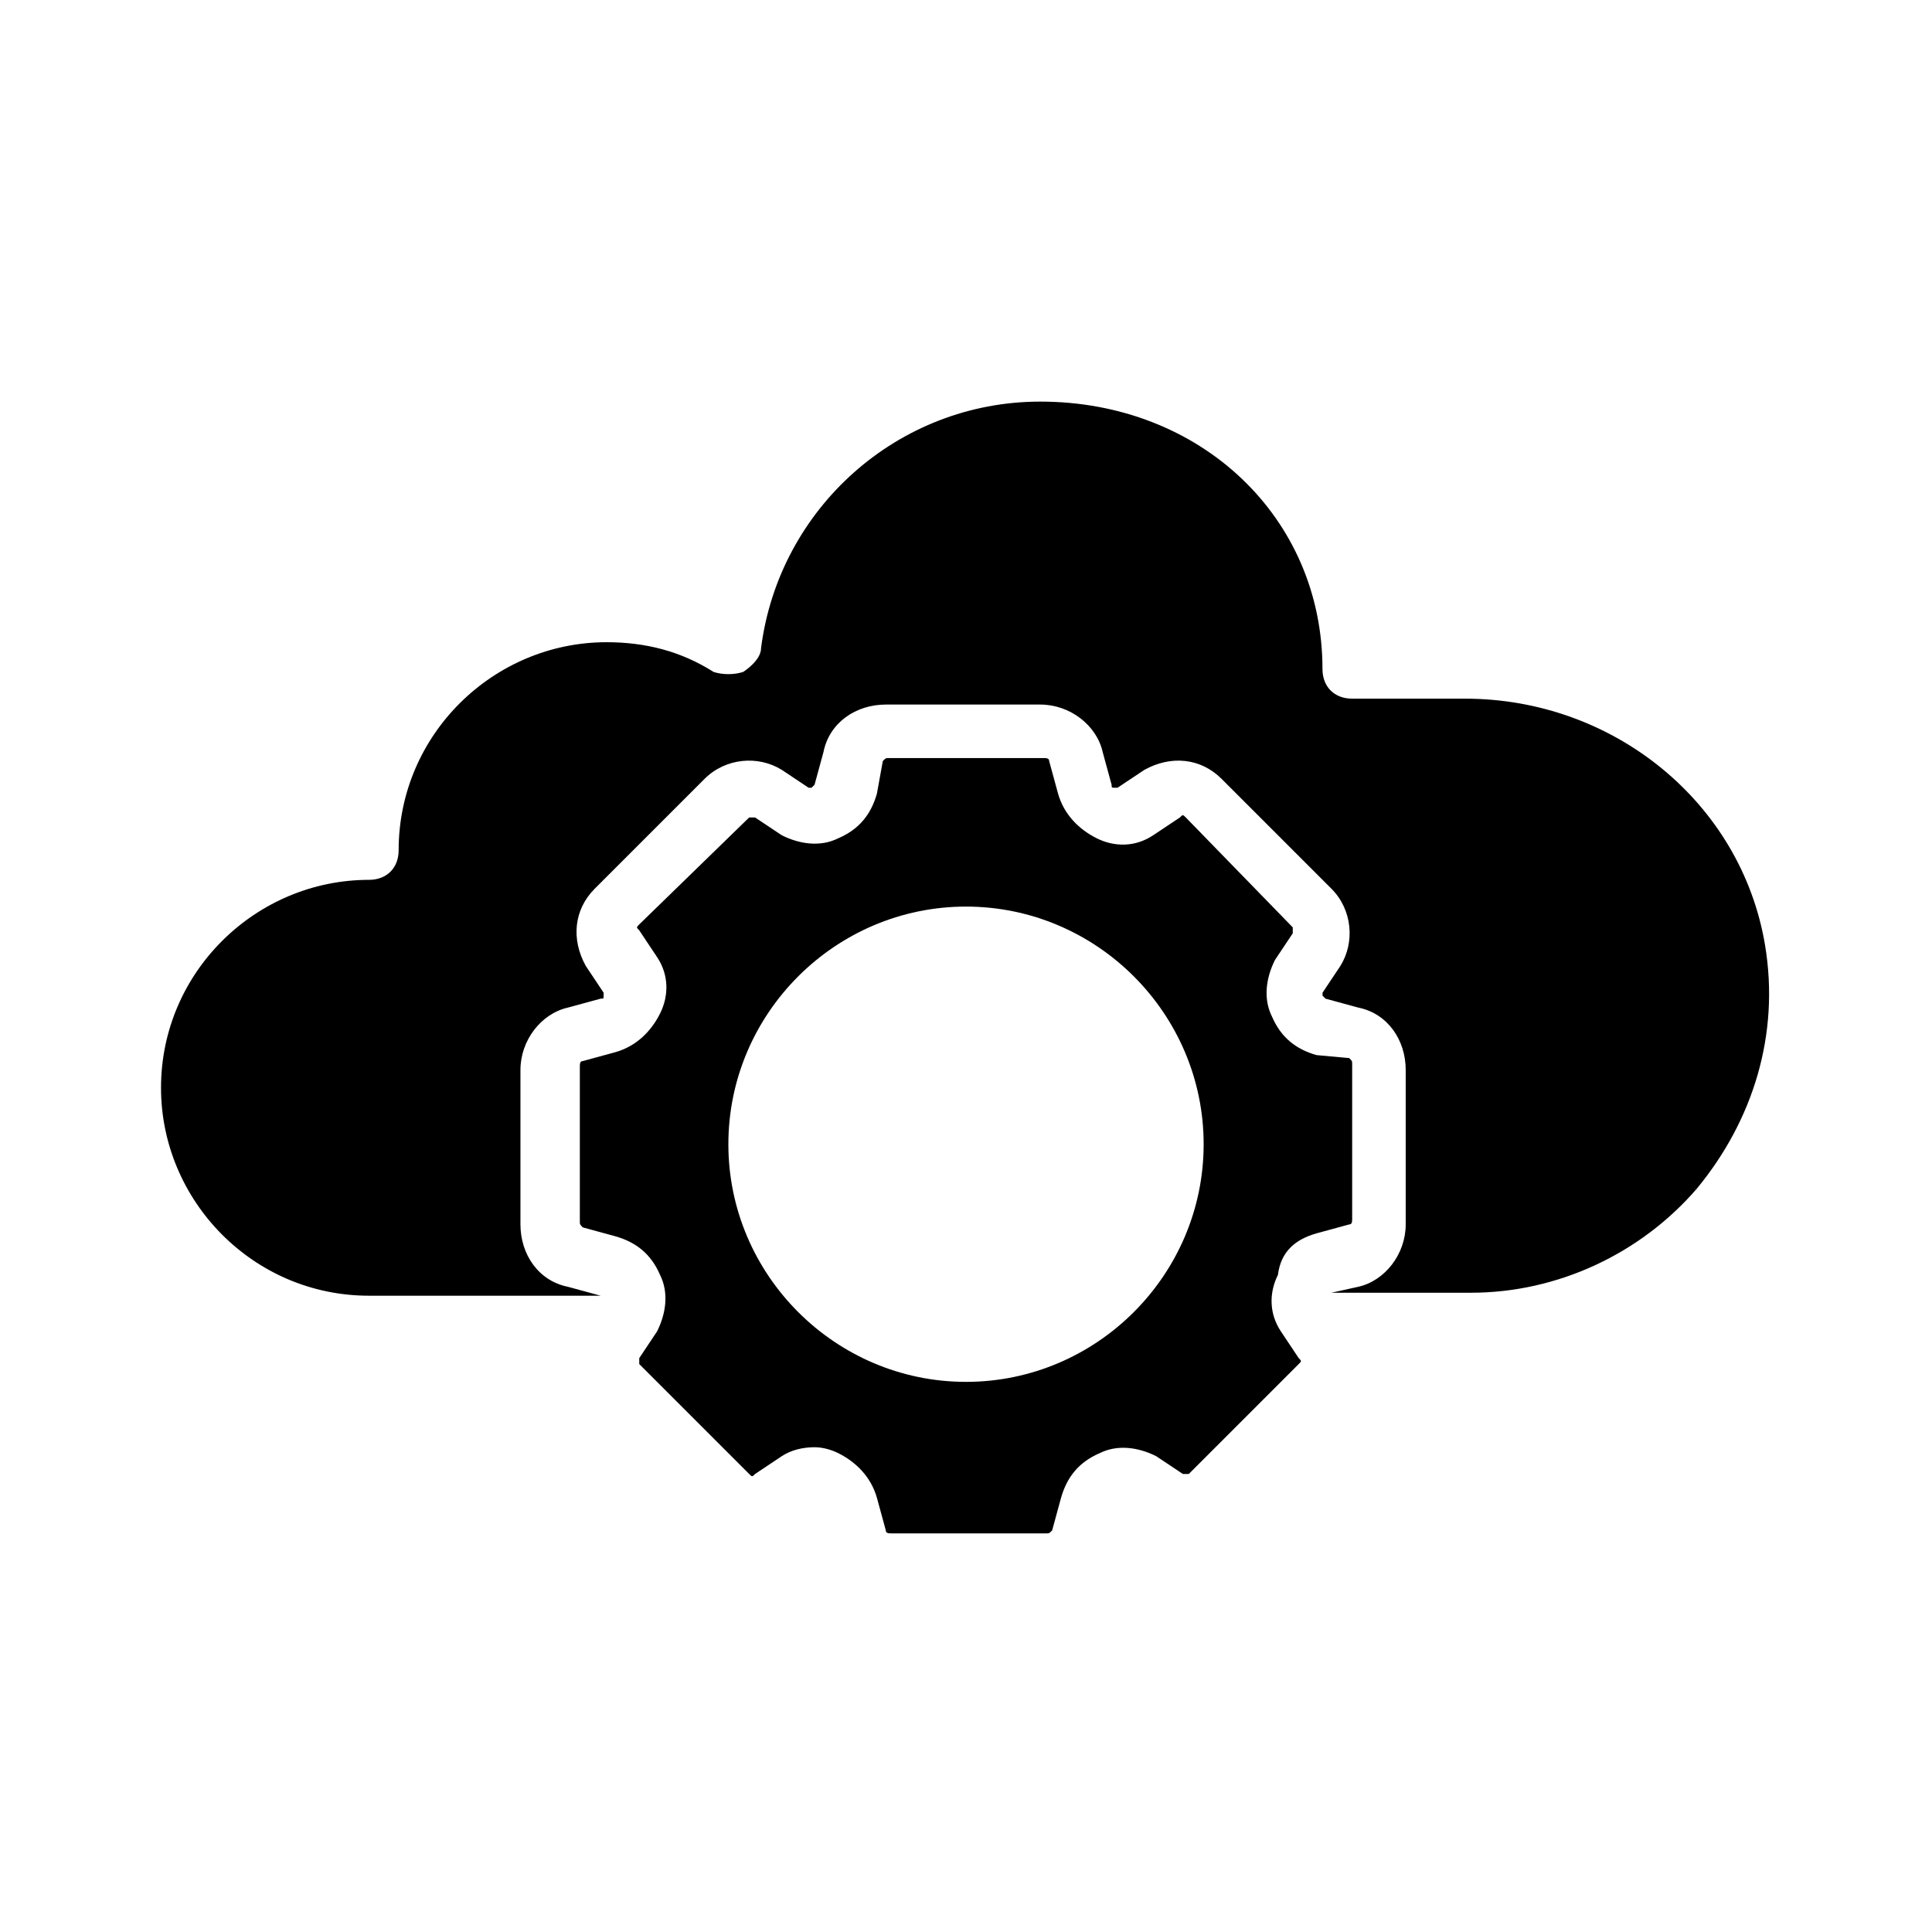
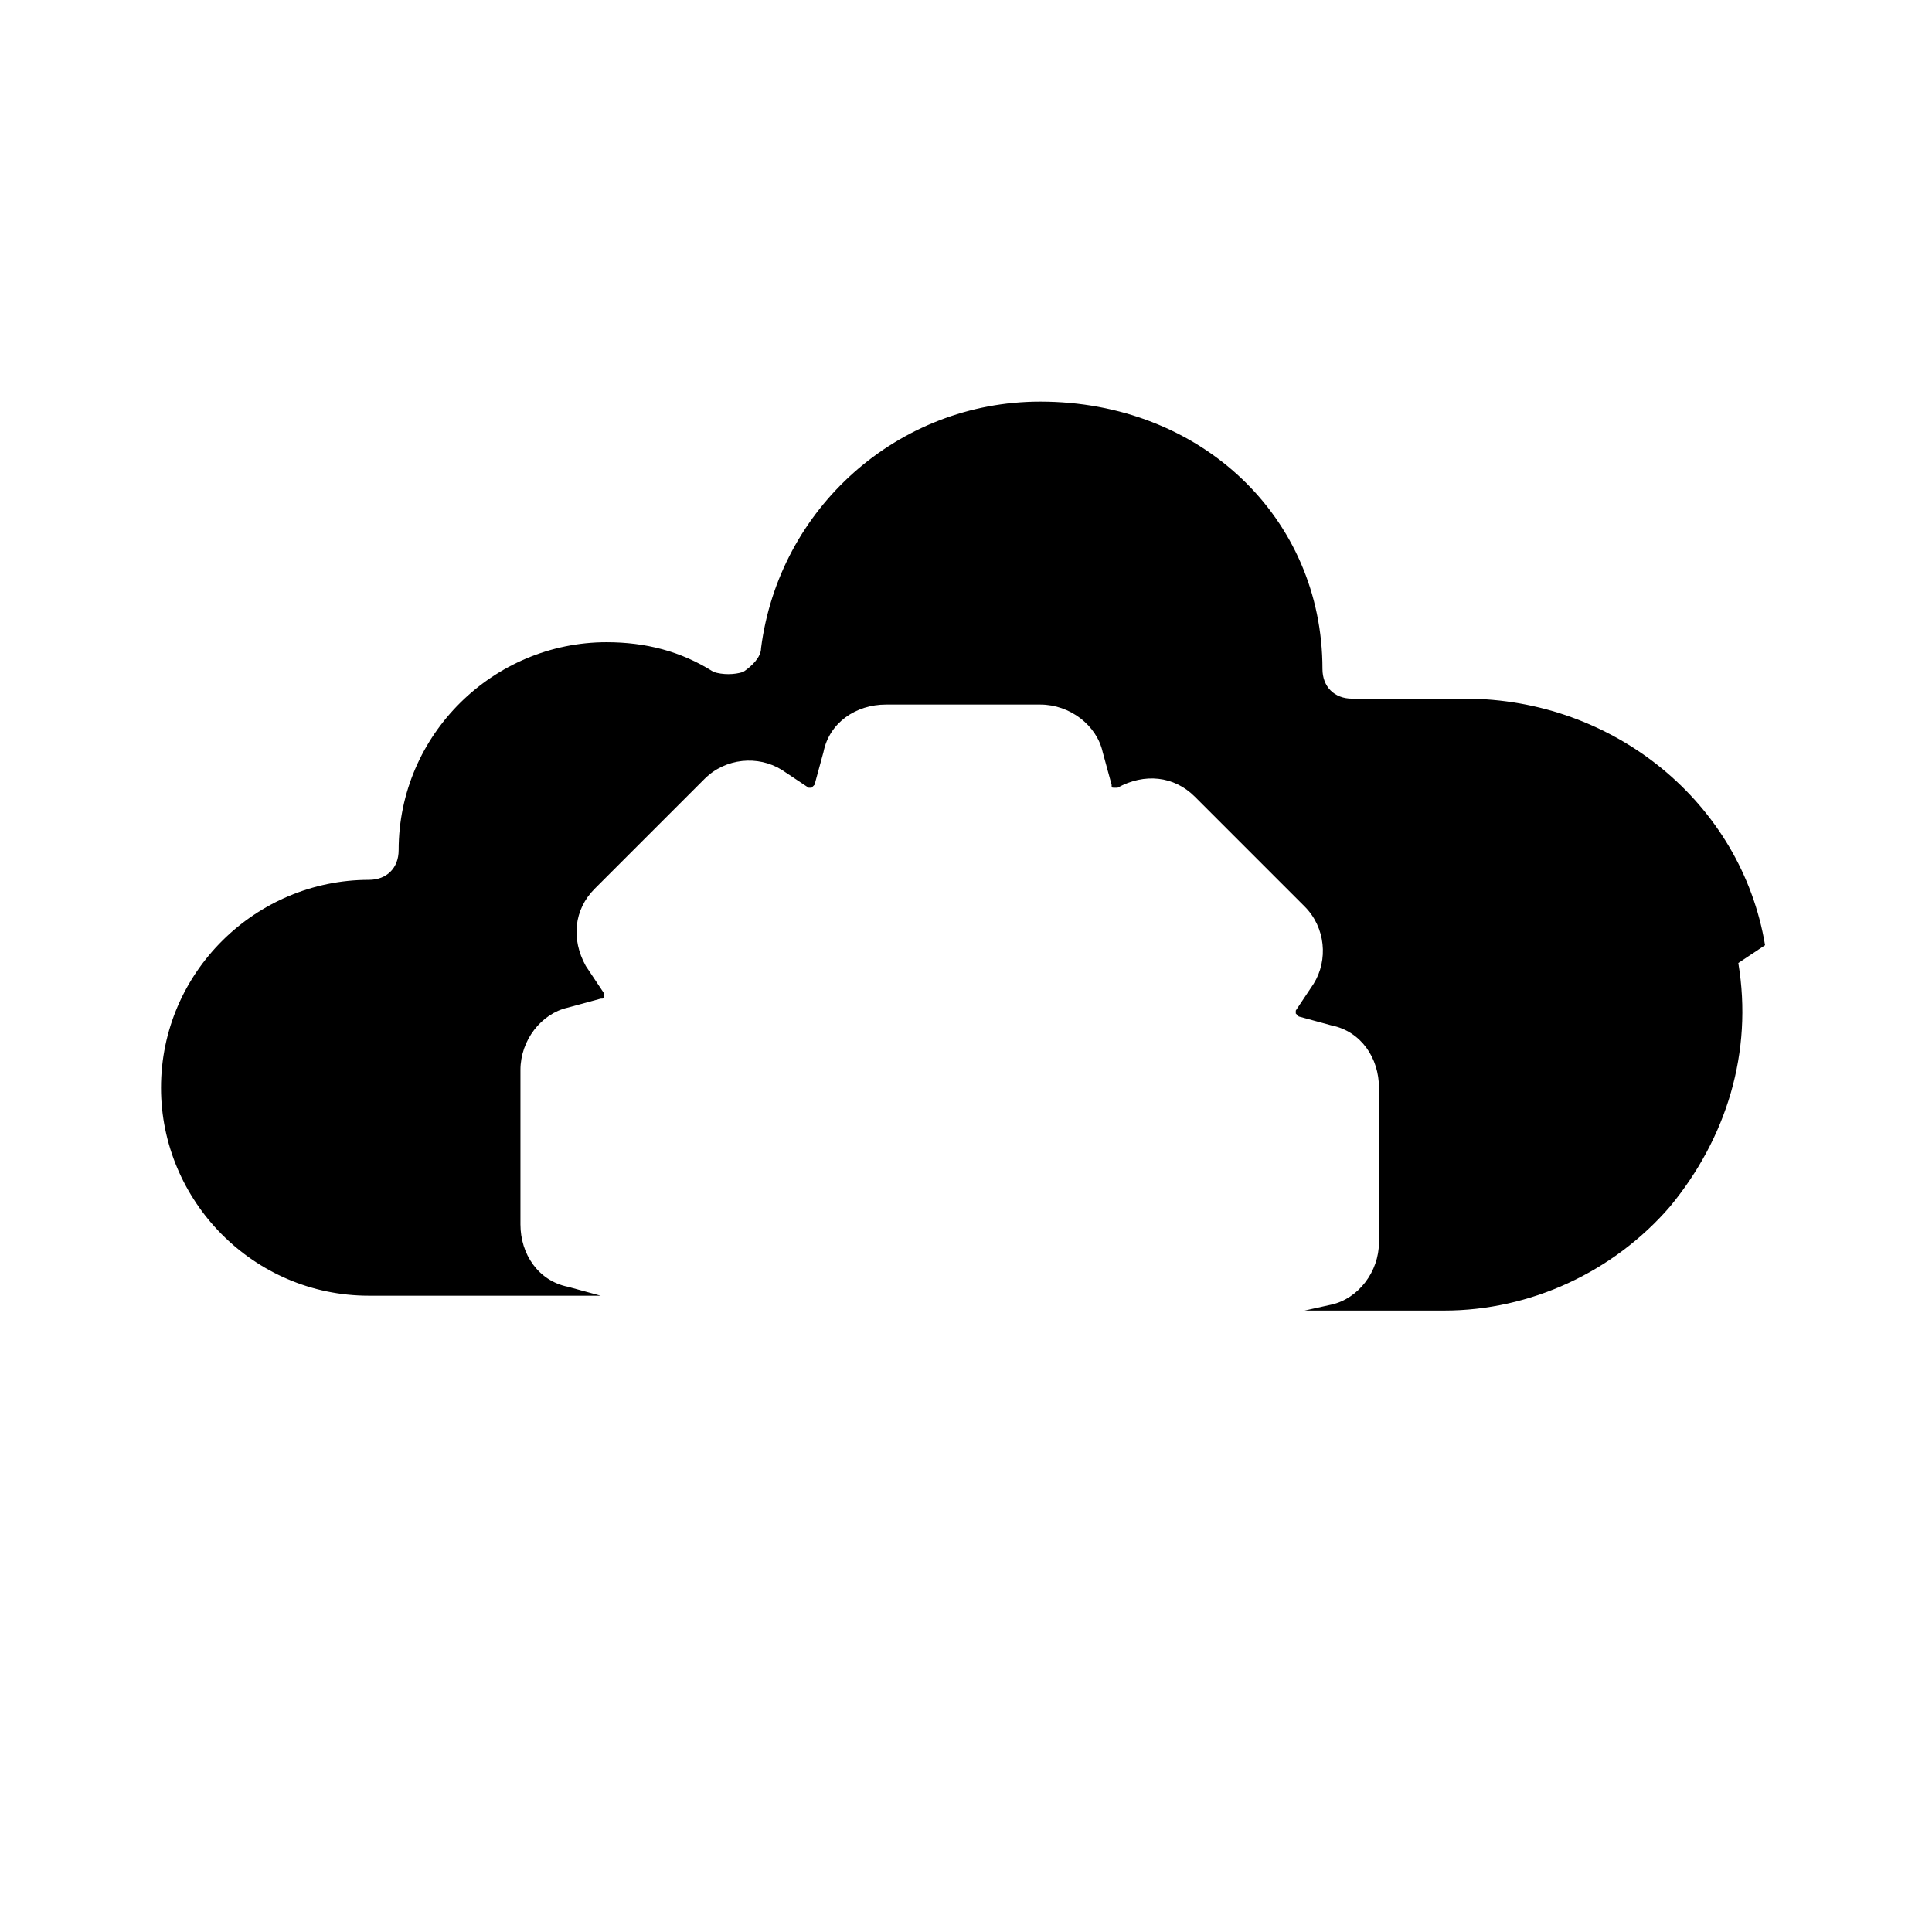
<svg xmlns="http://www.w3.org/2000/svg" fill="#000000" width="800px" height="800px" version="1.1" viewBox="144 144 512 512">
  <g>
-     <path d="m492.89 470.85 8.66-2.363c0.789 0 0.789-0.789 0.789-1.574v-40.934c0-0.789 0-0.789-0.789-1.574l-8.66-0.789c-5.512-1.574-9.445-4.723-11.809-10.234-2.363-4.723-1.574-10.234 0.789-14.957l4.723-7.086v-1.574l-28.34-29.125c-0.789-0.789-0.789-0.789-1.574 0l-7.086 4.723c-4.723 3.148-10.234 3.148-14.957 0.789-4.723-2.363-8.66-6.297-10.234-11.809l-2.363-8.66c0-0.789-0.789-0.789-1.574-0.789h-40.934c-0.789 0-0.789 0-1.574 0.789l-1.57 8.66c-1.574 5.512-4.723 9.445-10.234 11.809-4.723 2.363-10.234 1.574-14.957-0.789l-7.086-4.723h-1.574l-29.125 28.34c-0.789 0.789-0.789 0.789 0 1.574l4.723 7.086c3.148 4.723 3.148 10.234 0.789 14.957-2.363 4.723-6.297 8.66-11.809 10.234l-8.66 2.363c-0.789 0-0.789 0.789-0.789 1.574v40.934c0 0.789 0 0.789 0.789 1.574l8.66 2.363c5.512 1.574 9.445 4.723 11.809 10.234 2.363 4.723 1.574 10.234-0.789 14.957l-4.723 7.086v1.574l29.125 29.125c0.789 0.789 0.789 0.789 1.574 0l7.086-4.723c2.363-1.574 5.512-2.363 8.66-2.363 2.363 0 4.723 0.789 6.297 1.574 4.723 2.363 8.66 6.297 10.234 11.809l2.363 8.66c0 0.789 0.789 0.789 1.574 0.789h40.934c0.789 0 0.789 0 1.574-0.789l2.363-8.66c1.574-5.512 4.723-9.445 10.234-11.809 4.723-2.363 10.234-1.574 14.957 0.789l7.086 4.723h1.574l29.125-29.125c0.789-0.789 0.789-0.789 0-1.574l-4.723-7.086c-3.148-4.723-3.148-10.234-0.789-14.957 0.785-6.301 4.723-9.449 10.23-11.023zm-92.887 39.359c-34.637 0-62.977-28.34-62.977-62.977s28.34-62.977 62.977-62.977 62.977 28.34 62.977 62.977-28.34 62.977-62.977 62.977z" />
-     <path d="m611.76 394.49c-6.297-37.785-40.148-65.336-79.508-65.336l-29.914-0.004c-4.723 0-7.871-3.148-7.871-7.871 0-40.148-32.273-70.848-74.785-70.848-37.785 0-69.273 28.34-73.996 65.336 0 2.363-2.363 4.723-4.723 6.297-2.363 0.789-5.512 0.789-7.871 0-8.66-5.512-18.105-7.871-28.34-7.871-29.914 0-55.105 24.402-55.105 55.105 0 4.723-3.148 7.871-7.871 7.871-29.914 0-55.105 24.402-55.105 55.105 0 29.914 24.402 55.105 55.105 55.105h61.402l-8.66-2.363c-7.871-1.574-12.594-8.66-12.594-16.531v-40.934c0-7.871 5.512-14.957 12.594-16.531l8.66-2.363c0.789 0 0.789 0 0.789-0.789v-0.789l-4.723-7.086c-3.938-7.086-3.148-14.957 2.363-20.469l29.125-29.125c5.512-5.512 14.168-6.297 20.469-2.363l7.086 4.723h0.789l0.789-0.789 2.363-8.66c1.574-7.871 8.66-12.594 16.531-12.594h40.934c7.871 0 14.957 5.512 16.531 12.594l2.363 8.66c0 0.789 0 0.789 0.789 0.789h0.789l7.086-4.723c7.086-3.938 14.957-3.148 20.469 2.363l29.125 29.125c5.512 5.512 6.297 14.168 2.363 20.469l-4.723 7.086v0.789l0.789 0.789 8.66 2.363c7.871 1.574 12.594 8.66 12.594 16.531v40.934c0 7.871-5.512 14.957-12.594 16.531l-7.109 1.574h-0.789 37.785c22.828 0 44.871-10.234 59.828-27.551 14.957-18.105 22.043-40.934 18.109-64.551z" />
+     <path d="m611.76 394.49c-6.297-37.785-40.148-65.336-79.508-65.336l-29.914-0.004c-4.723 0-7.871-3.148-7.871-7.871 0-40.148-32.273-70.848-74.785-70.848-37.785 0-69.273 28.34-73.996 65.336 0 2.363-2.363 4.723-4.723 6.297-2.363 0.789-5.512 0.789-7.871 0-8.66-5.512-18.105-7.871-28.34-7.871-29.914 0-55.105 24.402-55.105 55.105 0 4.723-3.148 7.871-7.871 7.871-29.914 0-55.105 24.402-55.105 55.105 0 29.914 24.402 55.105 55.105 55.105h61.402l-8.66-2.363c-7.871-1.574-12.594-8.66-12.594-16.531v-40.934c0-7.871 5.512-14.957 12.594-16.531l8.66-2.363c0.789 0 0.789 0 0.789-0.789v-0.789l-4.723-7.086c-3.938-7.086-3.148-14.957 2.363-20.469l29.125-29.125c5.512-5.512 14.168-6.297 20.469-2.363l7.086 4.723h0.789l0.789-0.789 2.363-8.66c1.574-7.871 8.66-12.594 16.531-12.594h40.934c7.871 0 14.957 5.512 16.531 12.594l2.363 8.66c0 0.789 0 0.789 0.789 0.789h0.789c7.086-3.938 14.957-3.148 20.469 2.363l29.125 29.125c5.512 5.512 6.297 14.168 2.363 20.469l-4.723 7.086v0.789l0.789 0.789 8.66 2.363c7.871 1.574 12.594 8.66 12.594 16.531v40.934c0 7.871-5.512 14.957-12.594 16.531l-7.109 1.574h-0.789 37.785c22.828 0 44.871-10.234 59.828-27.551 14.957-18.105 22.043-40.934 18.109-64.551z" />
  </g>
</svg>